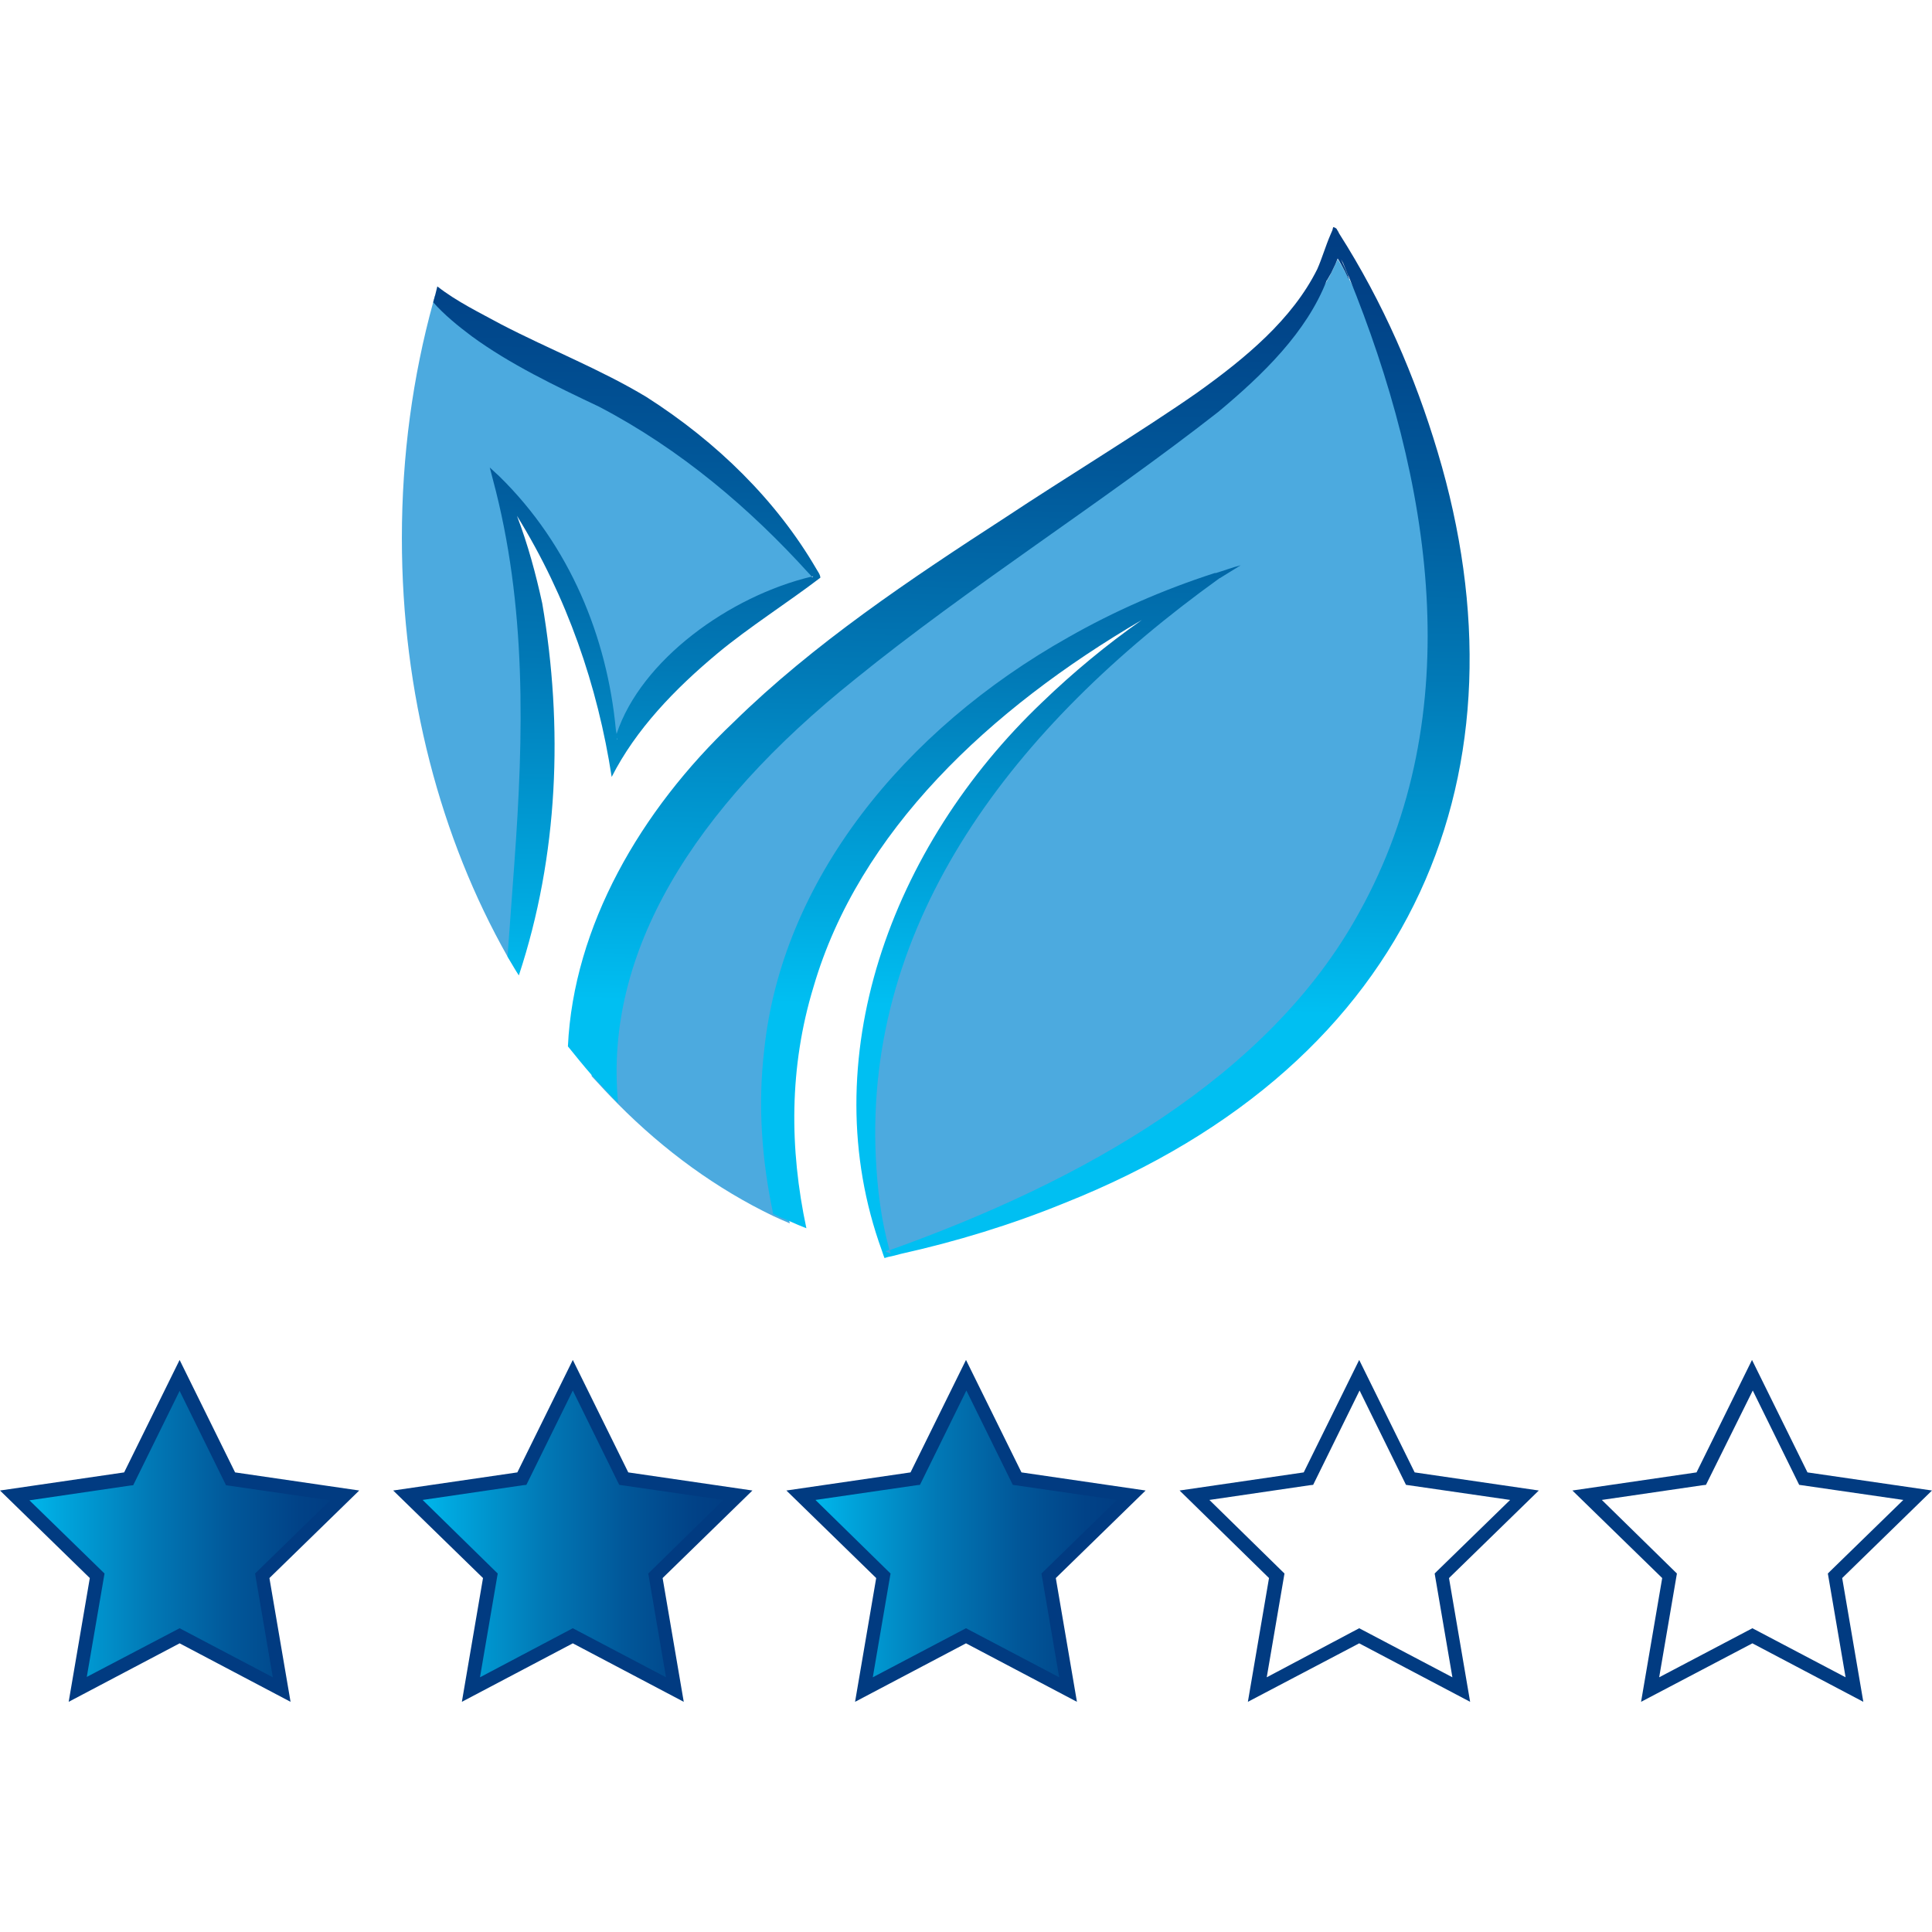
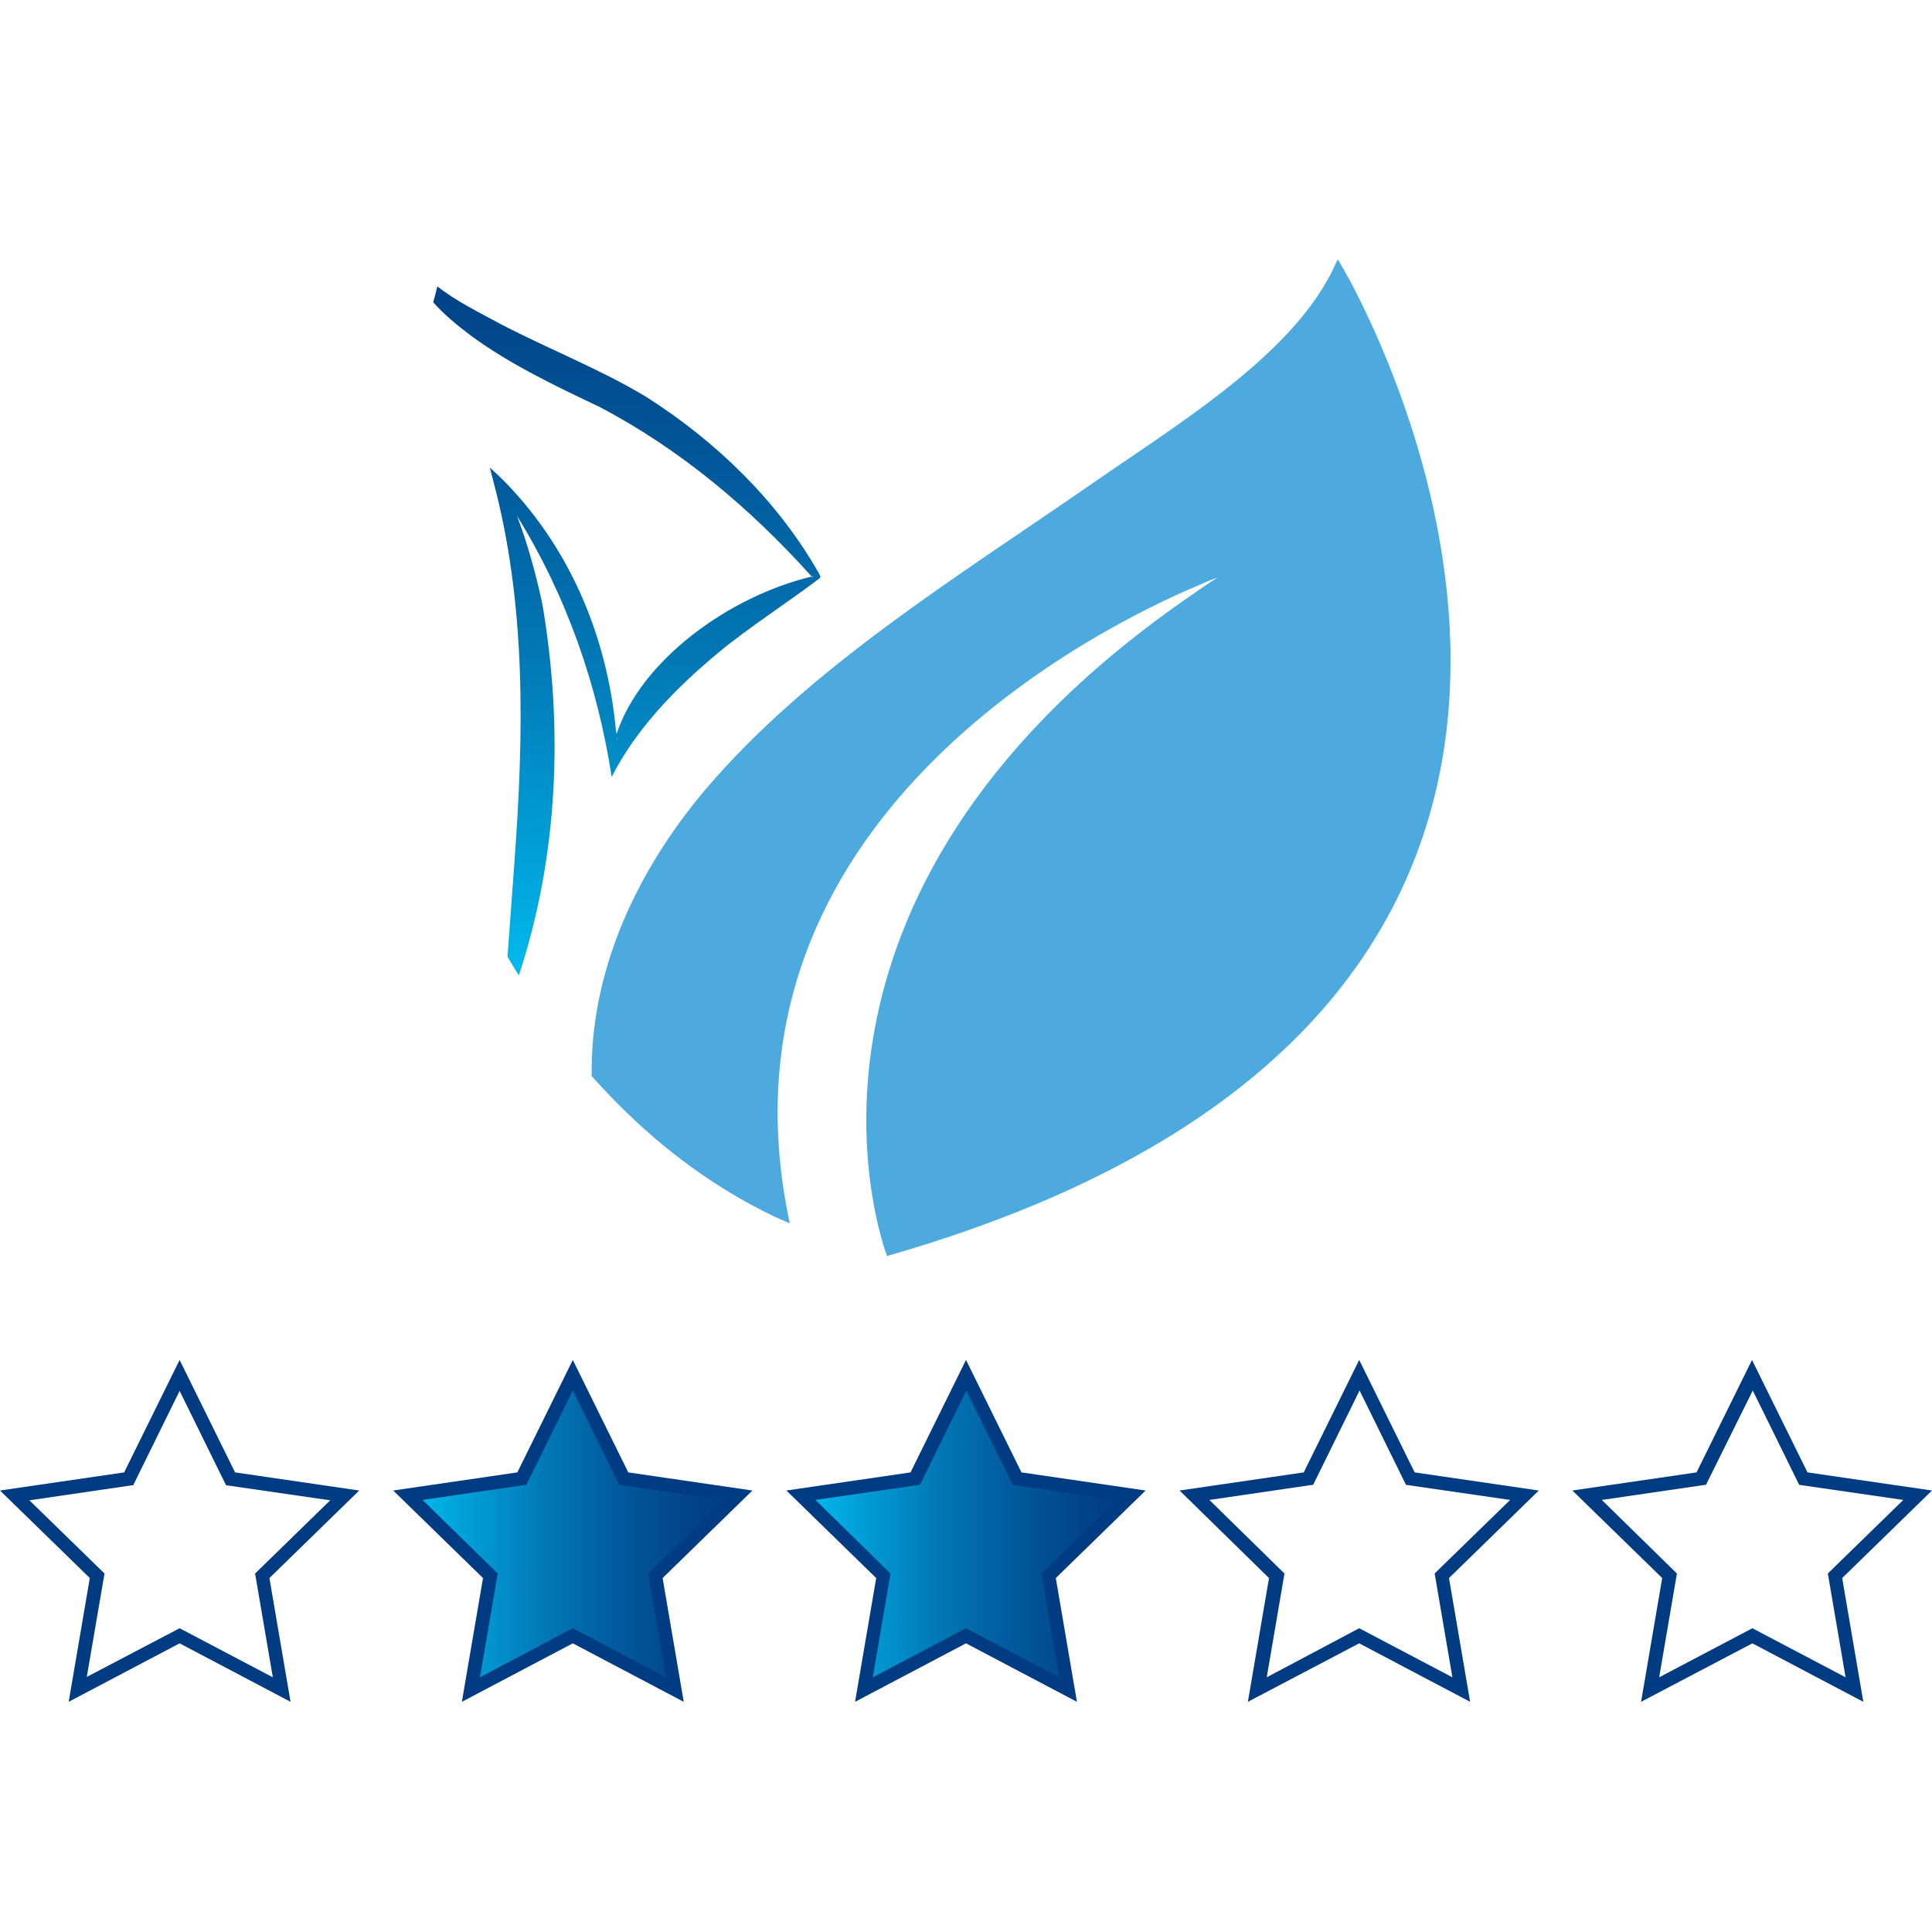
<svg xmlns="http://www.w3.org/2000/svg" xmlns:xlink="http://www.w3.org/1999/xlink" version="1.1" id="Layer_1" x="0px" y="0px" viewBox="0 0 512 512" style="enable-background:new 0 0 512 512;" xml:space="preserve">
  <style type="text/css">
	.st0{fill:#4CAADF;}
	.st1{clip-path:url(#SVGID_2_);fill:url(#SVGID_3_);}
	.st2{clip-path:url(#SVGID_5_);fill:url(#SVGID_6_);}
	.st3{clip-path:url(#SVGID_8_);fill:url(#SVGID_9_);}
	.st4{clip-path:url(#SVGID_11_);fill:url(#SVGID_12_);}
	.st5{clip-path:url(#SVGID_14_);fill:url(#SVGID_15_);}
	.st6{fill:#013B81;}
</style>
  <g>
    <path class="st0" d="M236.3,332.5c-0.4,0.1-0.8,0.2-1.2,0.4c0,0-0.1-0.2-0.2-0.7c0-0.1,0-0.1,0-0.1h-0.1   c-3.3-9.6-30.4-98.3,81.7-174.9c2-1.4,4-2.8,6.1-4.1c-0.4,0.1-2.3,0.8-5.2,2.1c-25.2,10.6-131,62.2-108.1,169   c-1.4-0.6-2.8-1.2-4.3-1.9c-15-7.2-28.9-17.3-41.2-29.7c-2.4-2.4-4.7-4.9-7-7.4c-0.4-26.7,10.9-53.1,30-75.8   c27.7-32.6,66.8-56.4,103-81.5c21.2-14.7,49.6-32,61.7-53.2c1.2-2,2.1-4,3-6c0,0,1.1,1.7,2.8,4.9c0.1,0,0.1,0.1,0.1,0.1   C373.9,104.5,451.1,270.3,236.3,332.5" />
-     <path class="st0" d="M134.5,253.5c-17.7-31.3-28-69.6-28-110.9c0-21.9,2.9-42.9,8.3-62.5c0.2-0.6,0.3-1.2,0.5-1.8   c5.5,4,17.2,11.2,41.4,22.2c39.8,18.2,58.8,52.1,58.8,52.1l-0.1,0.1c-0.1,0-0.2,0.1-0.2,0.1c-39.1,18-49.3,36.8-51.7,43.3v0.1   c-0.6,1.5-0.7,2.3-0.7,2.3c0-0.4-0.1-0.8-0.1-1.2v-0.1c-4.4-46.9-30.6-69.5-30.6-69.5c18.5,46.3,8.1,107.6,3.8,128" />
    <g>
      <g>
        <g>
          <defs>
            <path id="SVGID_1_" d="M245.7,403.4L245.7,403.4c-0.1,0.1-0.2,0.1-0.3,0.2L245.7,403.4l0.3-0.1       C245.9,403.3,245.7,403.4,245.7,403.4 M351.6,74.4l1.2-2.1l1.1-2.3l0.6-1.5c0.2,0.2,1.9,3.4,1.9,3.4c2.5,5.3,0.4-0.6-2.9-7.1       L351.6,74.4z M353.1,61c-0.2,0.4-0.4,1-0.6,1.4c-1.2,2.8-2.2,6.2-3.4,8.9c-6.6,13.3-19,23.6-31.9,32.8       c-14,9.8-35.8,23.1-50.4,32.8c-25.6,16.6-51.2,33.7-72.4,54.5c-24.7,23.4-42.4,54.1-43.9,85.9c2.1,2.6,4.2,5.2,6.3,7.6       c2.3,2.5,4.6,5,7,7.4c-3.8-39.8,19.9-78,62.8-112.3c30.2-24.5,65.4-46.7,96.2-70.8c11.9-9.9,23.5-21.2,28.8-34.9       c0.3-0.7,0.6-1.5,0.9-2.2c0.3-1.1,1.9-3.2,2.1-4.2c0.1-0.9,2.6,4.4,2.5,3.6l-2.4-4.7c0.9,2.1,1.8,4.2,2.6,6.3       c0.1,0.1,0.1,0.1,0.1,0.1c21.9,53.8,32.2,115.7,2.8,168.6c-24,43.8-73.7,71.4-124.4,89.5c0.1,0.3,0.1,0.5,0.2,0.8v0.1l-0.5-0.2       l-0.7-0.3l-0.1-0.1c0.3-0.1,0.7-0.3,1-0.4c-2.2-7.9-3.2-16.2-3.6-24.4c-3-62.8,36.5-114.3,91-153.5c0.1-0.1,0.1-0.1,0.2-0.1       l5.5-3.4c-2.3,0.6-4.4,1.4-6.7,2.1l-0.1-0.1c-0.1,0.1-0.1,0.1-0.2,0.1c-13.6,4.4-26.6,10.1-38.7,17       c-43.6,24.5-76,64.5-80.6,109.6c-1.7,14.5-0.6,29,2.4,43.2c1.4,0.7,2.8,1.3,4.3,1.9c1.5,0.7,3,1.3,4.5,1.9       c-4.5-21.1-4.6-42.7,1.9-64c12-41.1,46.6-73.6,87-97.2c-9.4,6.6-18.2,13.9-26.3,21.7c-40.4,38.4-60.9,95.1-42.6,145.4       c0.1,0.4,0.3,0.8,0.4,1.2l0.3,0.8l1-0.3c1.1-0.2,2.2-0.5,3.3-0.8c14.8-3.3,29.2-7.7,43.2-13.4C376.4,281.4,406,203.1,381,119.8       c-6-20.1-14.5-39.7-26.1-57.9l-0.3-0.6l-0.2-0.3l-0.1-0.2c-0.1-0.3-0.7-0.6-1-0.6C353.1,61,353.1,61,353.1,61" />
          </defs>
          <clipPath id="SVGID_2_">
            <use xlink:href="#SVGID_1_" style="overflow:visible;" />
          </clipPath>
          <linearGradient id="SVGID_3_" gradientUnits="userSpaceOnUse" x1="150.155" y1="349.158" x2="168.153" y2="349.158" gradientTransform="matrix(0.244 -12.136 -12.136 -0.244 4478.089 2174.679)">
            <stop offset="0" style="stop-color:#00BFF2" />
            <stop offset="0.129" style="stop-color:#00A7DE" />
            <stop offset="0.409" style="stop-color:#0179B6" />
            <stop offset="0.658" style="stop-color:#015799" />
            <stop offset="0.863" style="stop-color:#014287" />
            <stop offset="1" style="stop-color:#013B81" />
          </linearGradient>
-           <polygon class="st1" points="143.5,403.4 150.5,55.8 412.9,61.1 405.9,408.7     " />
        </g>
      </g>
    </g>
    <g>
      <g>
        <g>
          <defs>
            <path id="SVGID_4_" d="M163.6,195.6c0.1,0.6,0,0.5-0.1,0.1C163.6,195.7,163.6,195.6,163.6,195.6 M215.5,152.7       C215.4,152.7,215.4,152.7,215.5,152.7c-0.2,0.2-0.2,0.3-0.2,0.3l-0.1-0.1c-0.1,0-0.1,0-0.1-0.1       C215.2,152.8,215.3,152.7,215.5,152.7 M115.3,78.3c-0.2,0.6-0.3,1.2-0.5,1.8c2.9,3.3,6.6,6.3,10.2,9       c10.1,7.4,22.2,13.2,33.8,18.7c21.6,11.3,40,27,55.5,44.1c0.2,0.2,0.6,0.6,0.8,0.9c-21.8,5.2-45.2,22.1-51.7,41.7       c-0.1-0.4-0.1-0.8-0.2-1.2c-2.3-24.3-12.1-48.7-30.9-67.1l-2.5-2.3l0.8,3.1c9,33.5,8.2,67.8,5.7,101.9l-1.8,24.6l1.4,2.4       c0.5,0.9,1.1,1.8,1.6,2.6c10.5-31.8,11.8-65.9,6.2-98.6c-1.7-7.8-3.8-15.6-6.7-23.2c13.3,21.5,21.4,45.1,25.1,69.2       c6.4-12.6,16.7-23.3,28.1-32.8c8.3-6.9,18.7-13.5,27.2-20c0-0.8-0.7-1.7-1.1-2.4c-10.5-18-26.2-33.5-45-45.5       c-12.1-7.3-25.7-12.6-38.4-19.2c-5.7-3.1-11.9-6.1-17-10.1C115.7,76.7,115.5,77.5,115.3,78.3" />
          </defs>
          <clipPath id="SVGID_5_">
            <use xlink:href="#SVGID_4_" style="overflow:visible;" />
          </clipPath>
          <linearGradient id="SVGID_6_" gradientUnits="userSpaceOnUse" x1="150.155" y1="358.014" x2="168.153" y2="358.014" gradientTransform="matrix(0.244 -12.136 -12.136 -0.244 4472.199 2174.561)">
            <stop offset="0" style="stop-color:#00BFF2" />
            <stop offset="0.129" style="stop-color:#00A7DE" />
            <stop offset="0.409" style="stop-color:#0179B6" />
            <stop offset="0.658" style="stop-color:#015799" />
            <stop offset="0.863" style="stop-color:#014287" />
            <stop offset="1" style="stop-color:#013B81" />
          </linearGradient>
          <polygon class="st2" points="111.1,258.5 114.8,73.9 221.1,76 217.4,260.7     " />
        </g>
      </g>
    </g>
    <g>
      <g>
        <g>
          <defs>
-             <polygon id="SVGID_7_" points="34.1,391.9 3.9,396.3 25.7,417.6 20.6,447.7 47.6,433.5 74.7,447.7 69.5,417.6 91.4,396.3        61.2,391.9 47.6,364.5      " />
-           </defs>
+             </defs>
          <clipPath id="SVGID_8_">
            <use xlink:href="#SVGID_7_" style="overflow:visible;" />
          </clipPath>
          <linearGradient id="SVGID_9_" gradientUnits="userSpaceOnUse" x1="107.092" y1="309.337" x2="125.078" y2="309.337" gradientTransform="matrix(4.865 0 0 -4.865 -517.079 1911.014)">
            <stop offset="0" style="stop-color:#00BFF2" />
            <stop offset="0.129" style="stop-color:#00A7DE" />
            <stop offset="0.409" style="stop-color:#0179B6" />
            <stop offset="0.658" style="stop-color:#015799" />
            <stop offset="0.863" style="stop-color:#014287" />
            <stop offset="1" style="stop-color:#013B81" />
          </linearGradient>
          <rect x="3.9" y="364.5" class="st3" width="87.5" height="83.3" />
        </g>
      </g>
    </g>
    <g>
      <g>
        <g>
          <defs>
            <polygon id="SVGID_10_" points="138.3,391.9 108.1,396.3 129.9,417.6 124.8,447.7 151.8,433.5 178.9,447.7 173.7,417.6        195.6,396.3 165.4,391.9 151.8,364.5      " />
          </defs>
          <clipPath id="SVGID_11_">
            <use xlink:href="#SVGID_10_" style="overflow:visible;" />
          </clipPath>
          <linearGradient id="SVGID_12_" gradientUnits="userSpaceOnUse" x1="128.511" y1="309.337" x2="146.497" y2="309.337" gradientTransform="matrix(4.865 0 0 -4.865 -517.079 1911.014)">
            <stop offset="0" style="stop-color:#00BFF2" />
            <stop offset="0.129" style="stop-color:#00A7DE" />
            <stop offset="0.409" style="stop-color:#0179B6" />
            <stop offset="0.658" style="stop-color:#015799" />
            <stop offset="0.863" style="stop-color:#014287" />
            <stop offset="1" style="stop-color:#013B81" />
          </linearGradient>
          <rect x="108.1" y="364.5" class="st4" width="87.5" height="83.3" />
        </g>
      </g>
    </g>
    <g>
      <g>
        <g>
          <defs>
            <polygon id="SVGID_13_" points="242.5,391.9 212.3,396.3 234.1,417.6 229,447.7 256,433.5 283.1,447.7 277.9,417.6        299.8,396.3 269.6,391.9 256,364.5      " />
          </defs>
          <clipPath id="SVGID_14_">
            <use xlink:href="#SVGID_13_" style="overflow:visible;" />
          </clipPath>
          <linearGradient id="SVGID_15_" gradientUnits="userSpaceOnUse" x1="149.93" y1="309.337" x2="167.916" y2="309.337" gradientTransform="matrix(4.865 0 0 -4.865 -517.079 1911.014)">
            <stop offset="0" style="stop-color:#00BFF2" />
            <stop offset="0.129" style="stop-color:#00A7DE" />
            <stop offset="0.409" style="stop-color:#0179B6" />
            <stop offset="0.658" style="stop-color:#015799" />
            <stop offset="0.863" style="stop-color:#014287" />
            <stop offset="1" style="stop-color:#013B81" />
          </linearGradient>
          <rect x="212.3" y="364.5" class="st5" width="87.5" height="83.3" />
        </g>
      </g>
    </g>
    <g>
      <path class="st6" d="M18.2,451l5.6-32.8L0,395l32.9-4.8l14.7-29.8l14.7,29.8l32.9,4.8l-23.8,23.2L77,451l-29.4-15.5L18.2,451z     M47.6,431.5l24.7,13L67.6,417l19.9-19.4l-27.6-4l-12.3-25l-12.3,25l-0.9,0.1l-26.6,3.9L27.7,417L23,444.4L47.6,431.5z" />
    </g>
    <g>
      <path class="st6" d="M122.4,451l5.6-32.8L104.2,395l32.9-4.8l14.7-29.8l14.7,29.8l32.9,4.8l-23.8,23.2l5.6,32.8l-29.4-15.5    L122.4,451z M151.8,431.5l24.7,13l-4.7-27.5l19.9-19.5l-27.6-4l-12.3-25l-12.3,25l-0.9,0.1l-26.6,3.9l19.9,19.5l-4.7,27.5    L151.8,431.5z" />
    </g>
    <g>
-       <path class="st6" d="M285.4,451L256,435.5L226.6,451l5.6-32.8L208.4,395l32.9-4.8l14.7-29.8l14.7,29.8l32.9,4.8l-23.8,23.2    L285.4,451z M216.1,397.5L236,417l-4.7,27.5l24.7-13l24.7,13L276,417l20-19.5l-27.6-4l-12.3-25l-12.3,25l-0.9,0.1L216.1,397.5z" />
+       <path class="st6" d="M285.4,451L256,435.5L226.6,451l5.6-32.8L208.4,395l32.9-4.8l14.7-29.8l14.7,29.8l32.9,4.8l-23.8,23.2    L285.4,451M216.1,397.5L236,417l-4.7,27.5l24.7-13l24.7,13L276,417l20-19.5l-27.6-4l-12.3-25l-12.3,25l-0.9,0.1L216.1,397.5z" />
    </g>
    <g>
      <path class="st6" d="M389.6,451l-29.4-15.5L330.7,451l5.6-32.8L312.6,395l32.9-4.8l14.7-29.8l14.7,29.8l32.9,4.8L384,418.2    L389.6,451z M360.2,431.5l24.7,13l-4.7-27.5l0.7-0.7l19.3-18.8l-27.6-4l-12.3-25l-12.3,25l-0.9,0.1l-26.6,3.9l19.9,19.5l-4.7,27.5    L360.2,431.5z" />
    </g>
    <g>
      <path class="st6" d="M493.8,451l-29.4-15.5L434.9,451l5.6-32.8L416.7,395l32.9-4.8l14.7-29.8l14.7,29.8l33,4.8l-23.8,23.2    L493.8,451z M424.5,397.5l19.9,19.5l-4.7,27.5l24.7-13l24.7,13l-4.7-27.5l0.7-0.7l19.3-18.8l-27.6-4l-12.3-25l-12.4,25l-0.9,0.1    L424.5,397.5z" />
    </g>
  </g>
</svg>